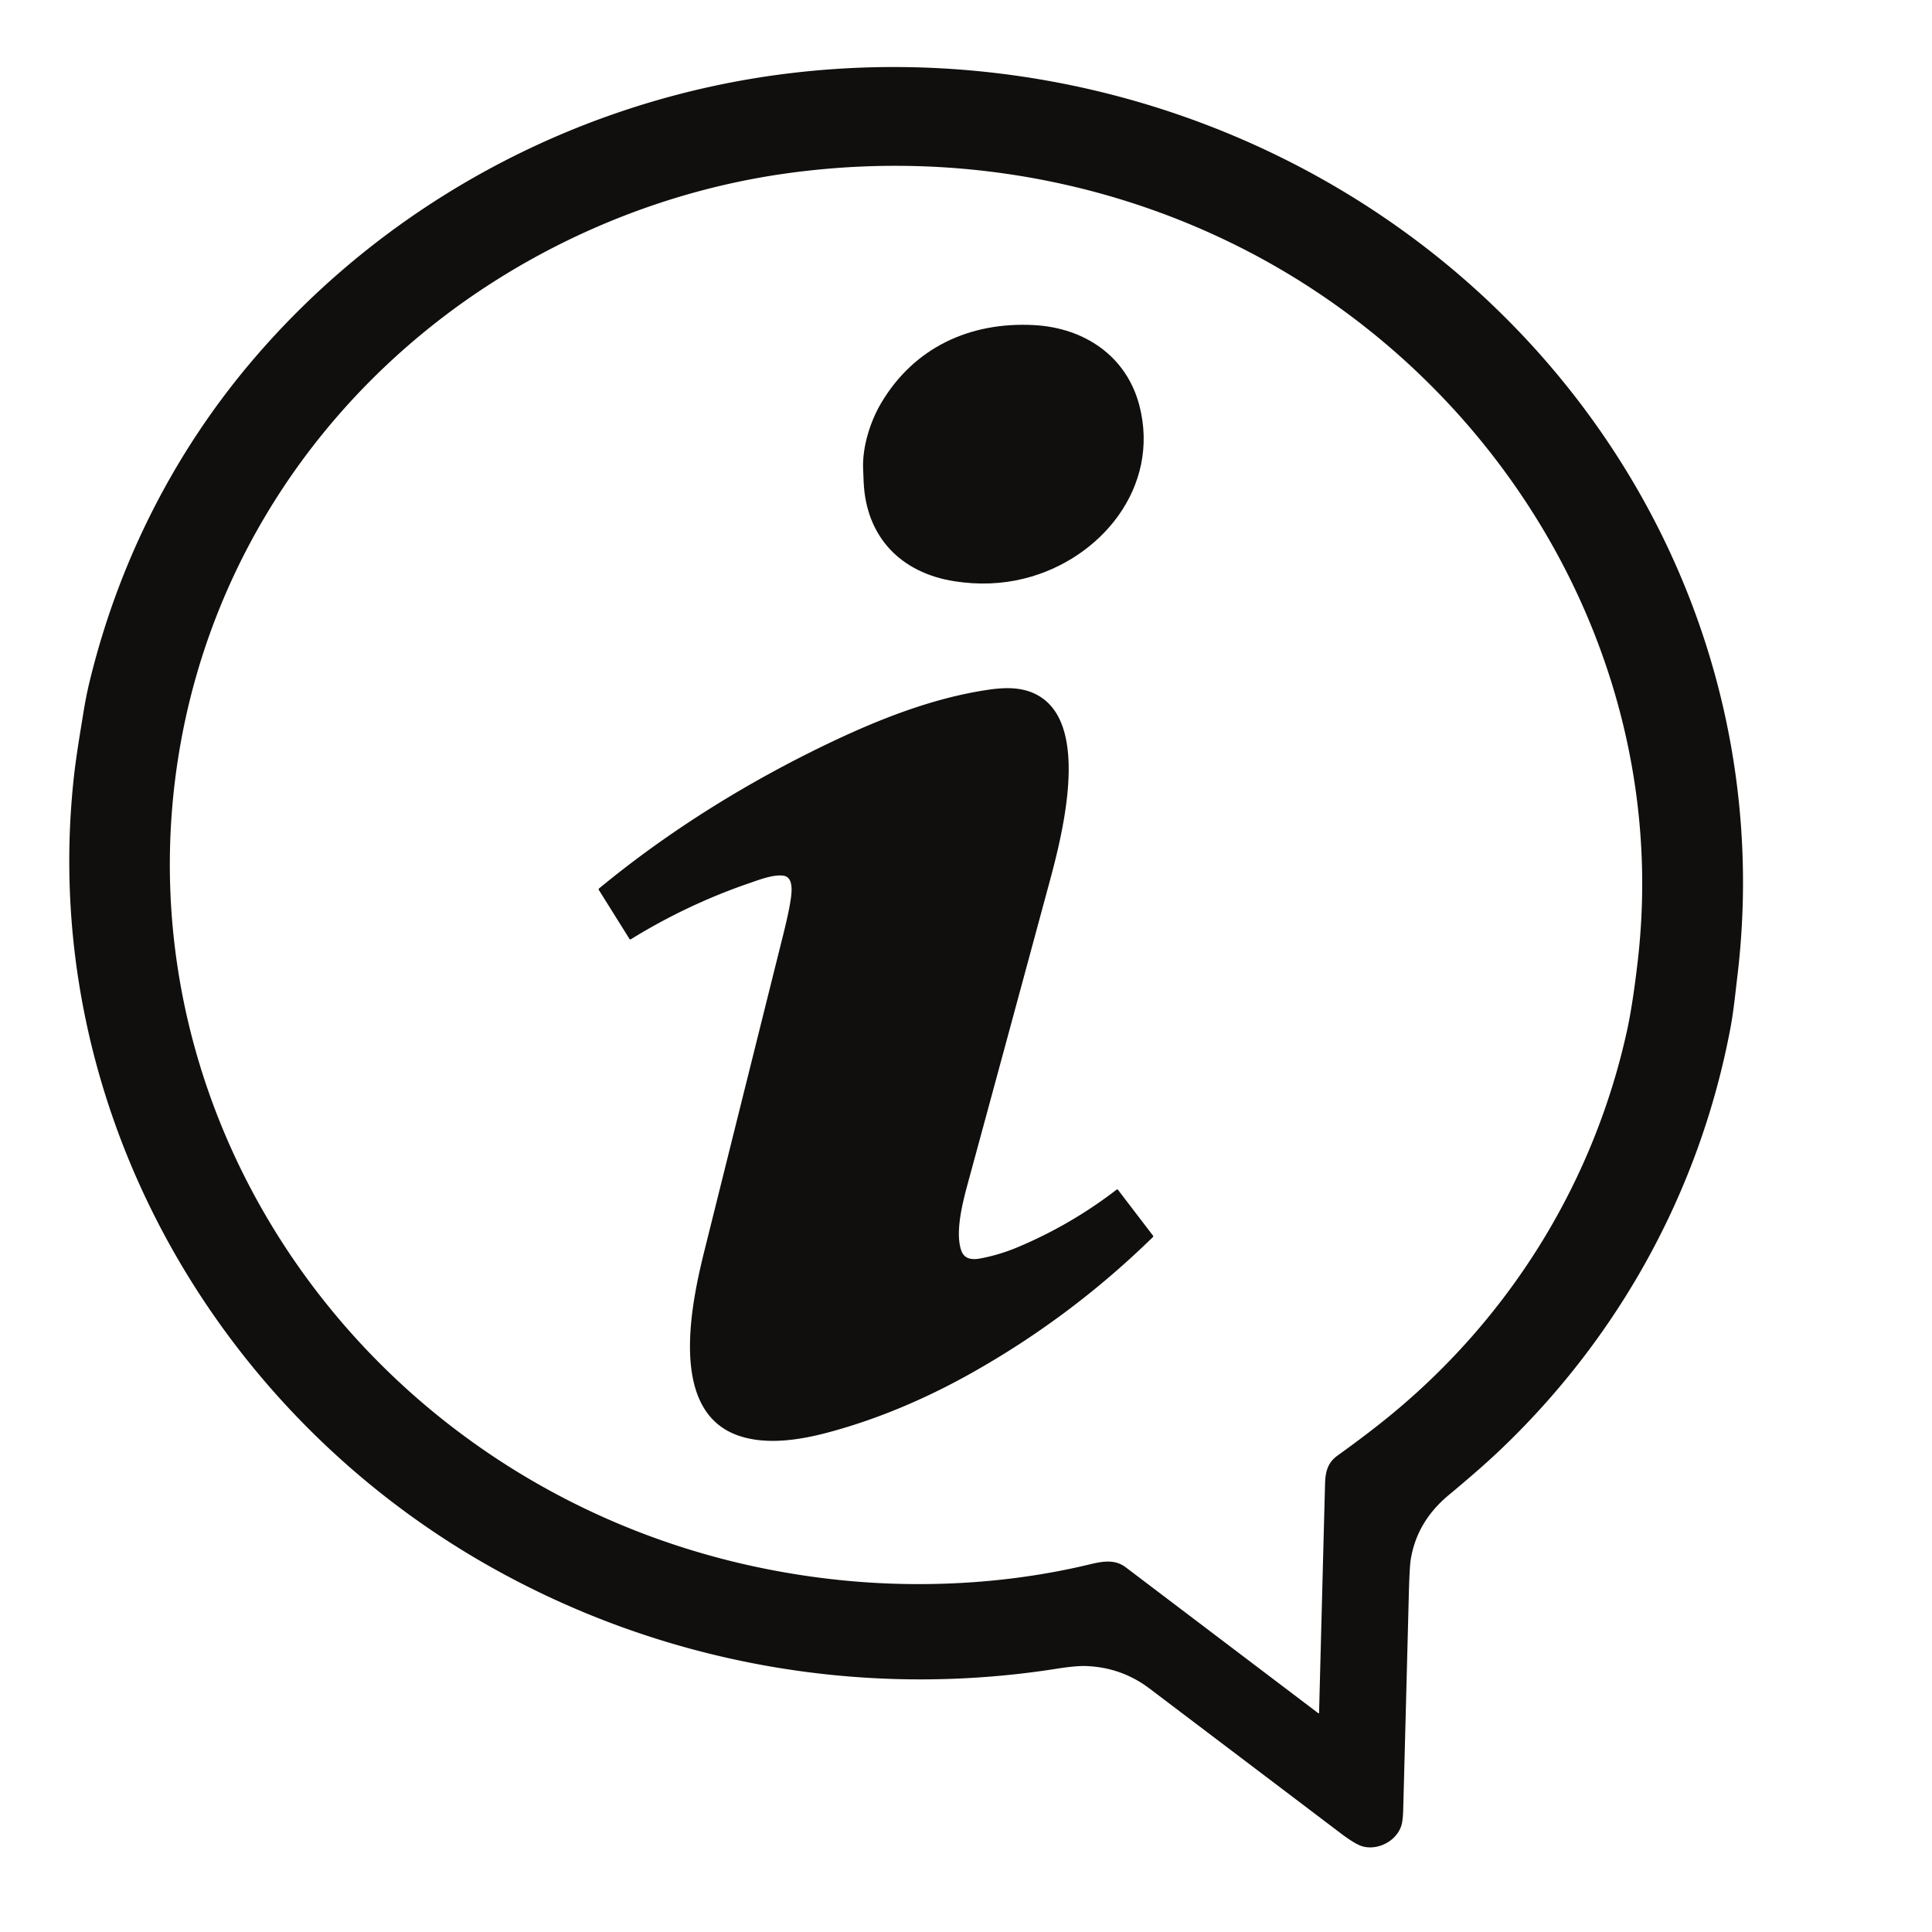
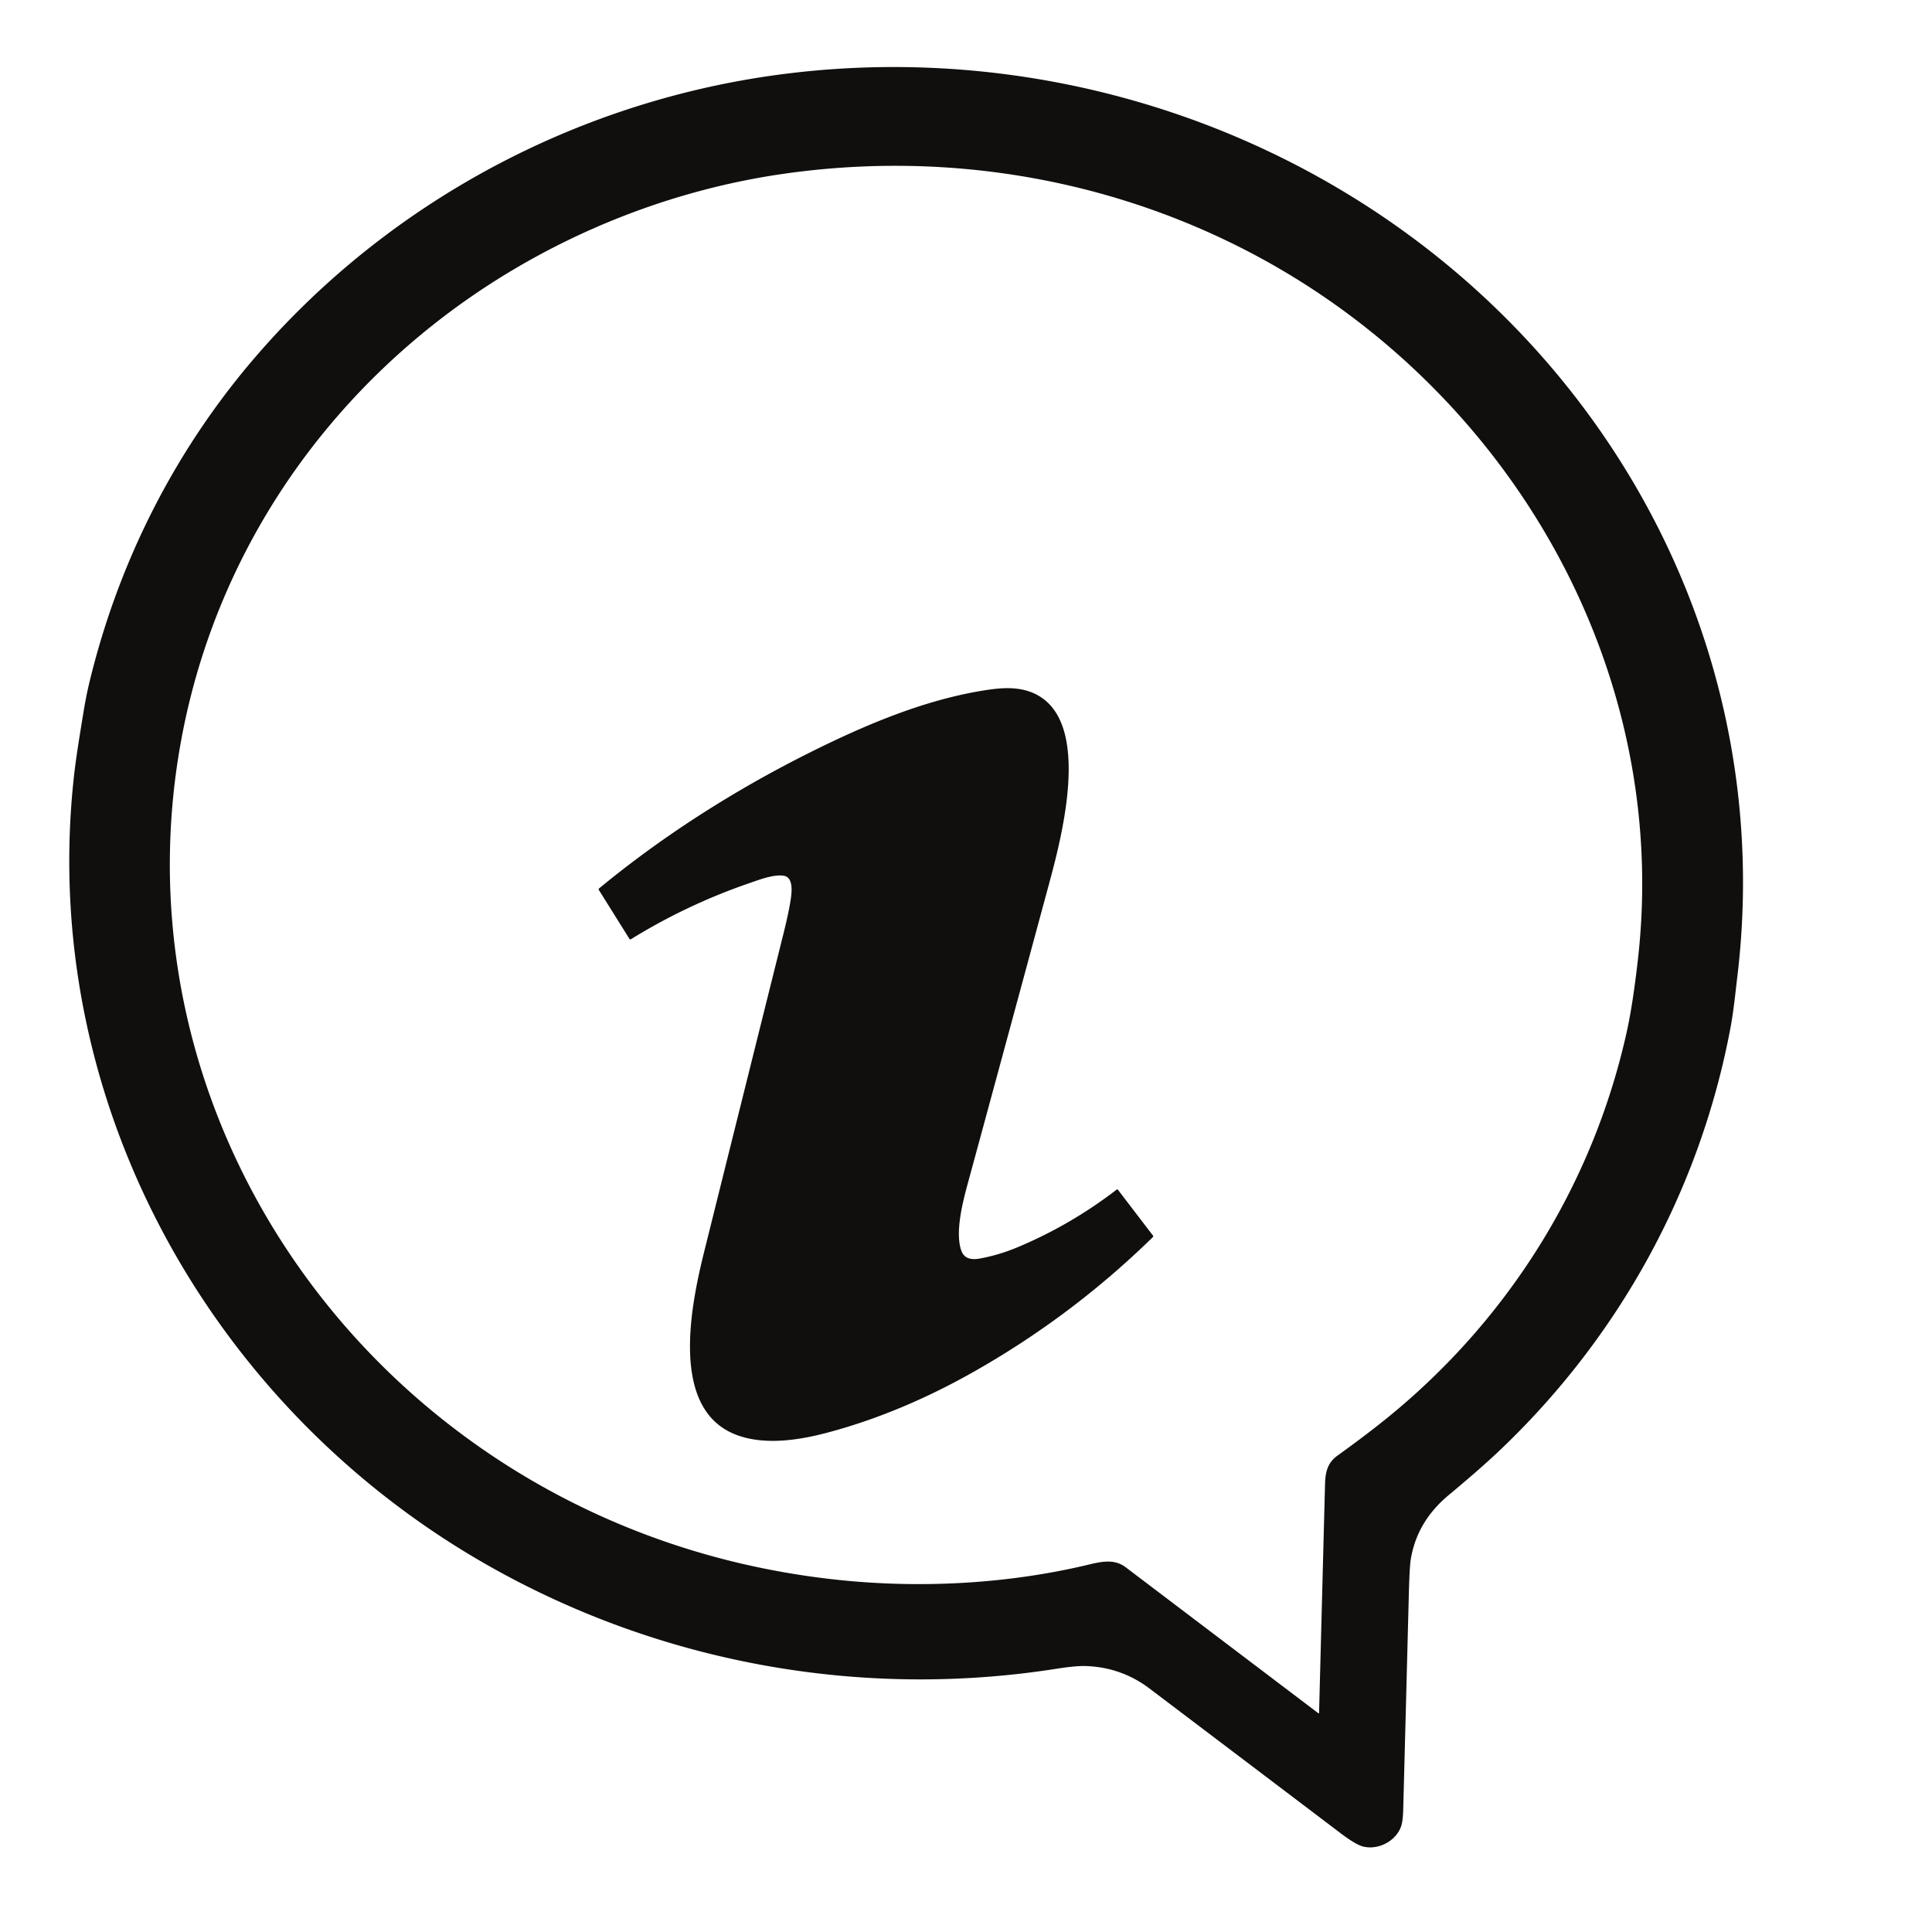
<svg xmlns="http://www.w3.org/2000/svg" version="1.1" viewBox="0.00 0.00 1080.00 1080.00">
  <path fill="#100f0d" d="   M 439.50 41.20   C 609.47 19.99 782.27 90.25 885.38 228.12   C 953.69 319.47 984.82 431.93 971.23 545.52   C 970.06 555.28 969.08 565.36 967.33 574.65   C 950.20 665.68 904.68 748.17 837.28 811.78   Q 826.96 821.52 809.80 835.79   Q 792.05 850.55 788.61 871.80   Q 787.94 875.97 787.53 891.74   Q 785.99 951.74 784.40 1011.73   Q 784.22 1018.26 783.16 1021.14   C 780.09 1029.50 770.05 1034.39 761.79 1032.17   Q 757.74 1031.09 749.29 1024.69   Q 695.95 984.28 642.59 943.90   Q 626.92 932.05 607.07 931.33   Q 601.54 931.12 590.50 932.86   C 480.49 950.15 367.18 929.41 270.30 873.65   C 115.74 784.68 21.45 612.98 41.37 433.69   C 42.60 422.64 44.76 409.85 46.70 397.93   Q 48.13 389.17 49.82 382.12   C 66.17 313.88 98.25 250.68 144.34 197.73   C 219.79 111.03 325.72 55.40 439.50 41.20   Z   M 688.16 135.74   C 610.63 97.95 523.82 84.98 438.64 97.07   C 366.74 107.27 297.72 137.39 241.68 181.92   C 166.45 241.70 115.73 325.68 100.07 420.75   C 72.96 585.33 155.44 745.34 297.99 828.00   C 351.37 858.95 410.30 877.46 471.75 883.49   C 516.75 887.90 564.54 885.26 609.28 874.46   C 616.95 872.61 623.46 871.71 629.32 876.15   Q 683.10 916.90 736.93 957.69   A 0.28 0.28 0.0 0 0 737.37 957.47   Q 739.02 893.72 740.70 829.80   C 740.89 822.65 742.15 817.67 747.71 813.66   Q 766.09 800.44 778.99 789.72   C 845.13 734.76 891.08 660.08 909.53 576.05   C 912.31 563.37 914.45 546.70 915.70 535.50   C 934.39 367.69 837.71 208.65 688.16 135.74   Z" />
-   <path fill="#100f0d" d="   M 533.51 324.92   C 503.51 320.21 484.16 300.16 482.79 269.49   Q 482.63 265.75 482.48 262.00   C 482.00 249.67 486.56 235.45 492.57 225.31   C 511.02 194.16 542.32 179.82 578.00 181.73   C 605.99 183.22 629.73 198.89 636.94 226.76   C 648.72 272.25 615.41 312.69 572.71 323.37   Q 553.78 328.10 533.51 324.92   Z" />
  <path fill="#100f0d" d="   M 438.14 489.55   C 432.57 488.62 424.30 491.83 418.97 493.66   Q 384.06 505.65 352.67 525.04   Q 352.18 525.34 351.88 524.86   L 334.76 497.49   A 0.66 0.64 54.3 0 1 334.89 496.64   C 374.35 464.09 418.74 436.64 464.90 414.72   C 492.49 401.61 522.14 390.03 552.51 385.57   C 562.83 384.06 573.31 383.92 582.21 389.95   C 609.38 408.35 593.19 469.05 586.36 494.30   Q 563.69 578.15 540.89 661.96   C 538.04 672.42 533.91 688.80 537.30 698.90   C 538.96 703.83 543.24 704.38 548.03 703.48   Q 558.71 701.47 568.74 697.26   Q 598.53 684.78 624.23 664.99   A 0.50 0.49 -37.3 0 1 624.93 665.08   L 644.53 690.71   Q 644.87 691.15 644.47 691.54   Q 598.57 736.43 542.58 767.81   C 517.45 781.90 490.12 793.58 462.23 800.93   C 446.35 805.12 427.76 807.91 412.30 802.34   C 373.10 788.24 386.82 727.08 393.96 698.41   Q 415.90 610.34 437.87 522.29   Q 441.35 508.33 442.22 501.26   C 442.69 497.44 443.17 490.39 438.14 489.55   Z" />
</svg>